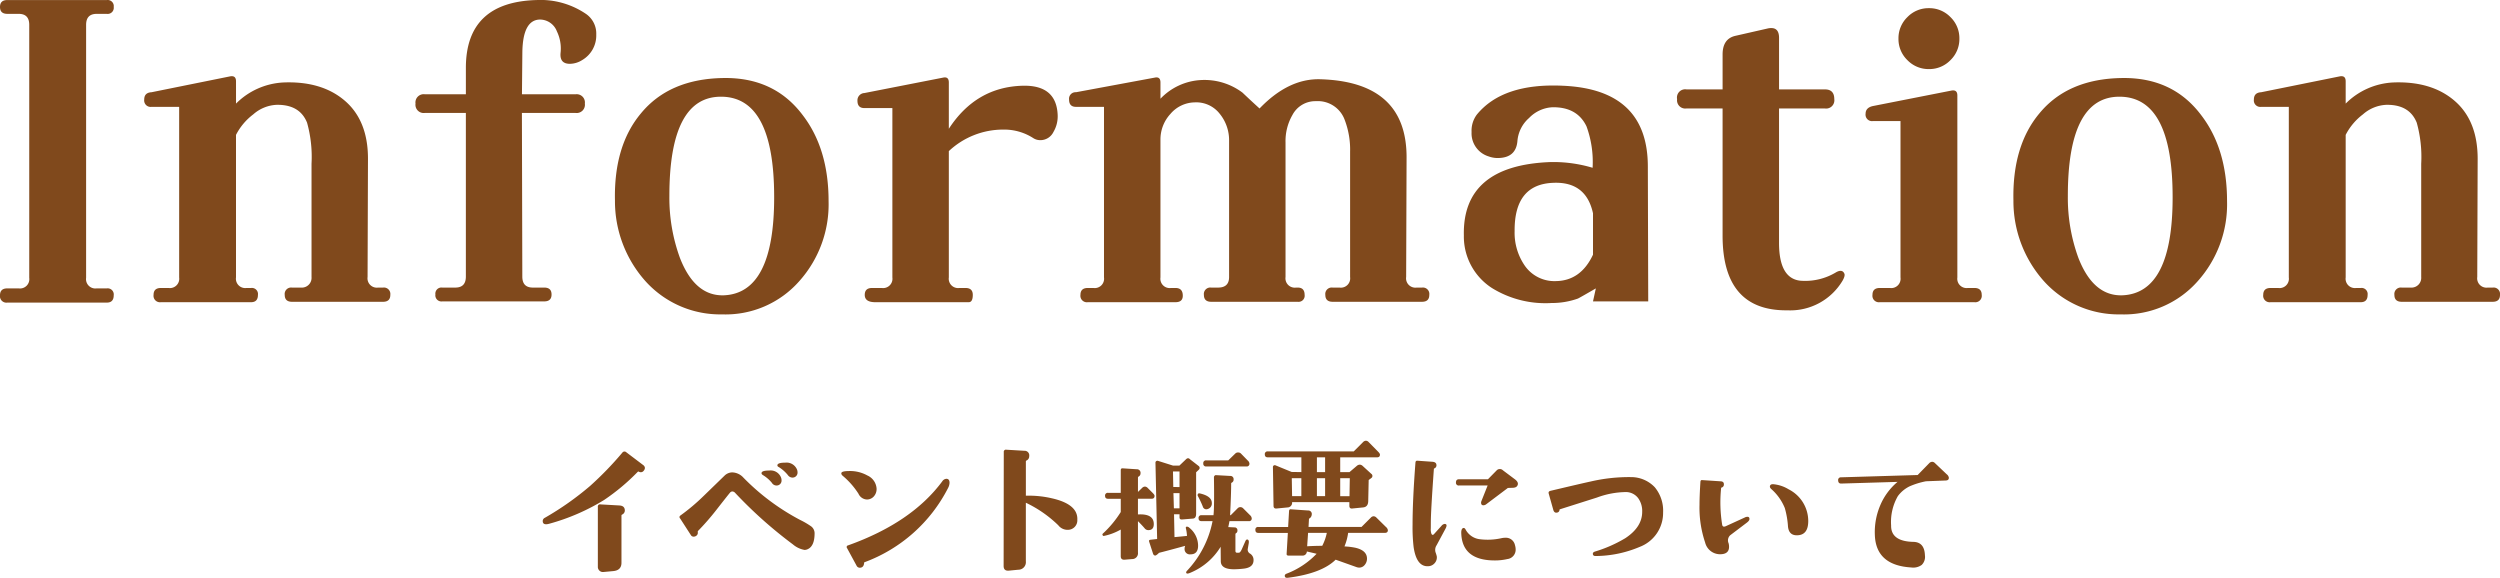
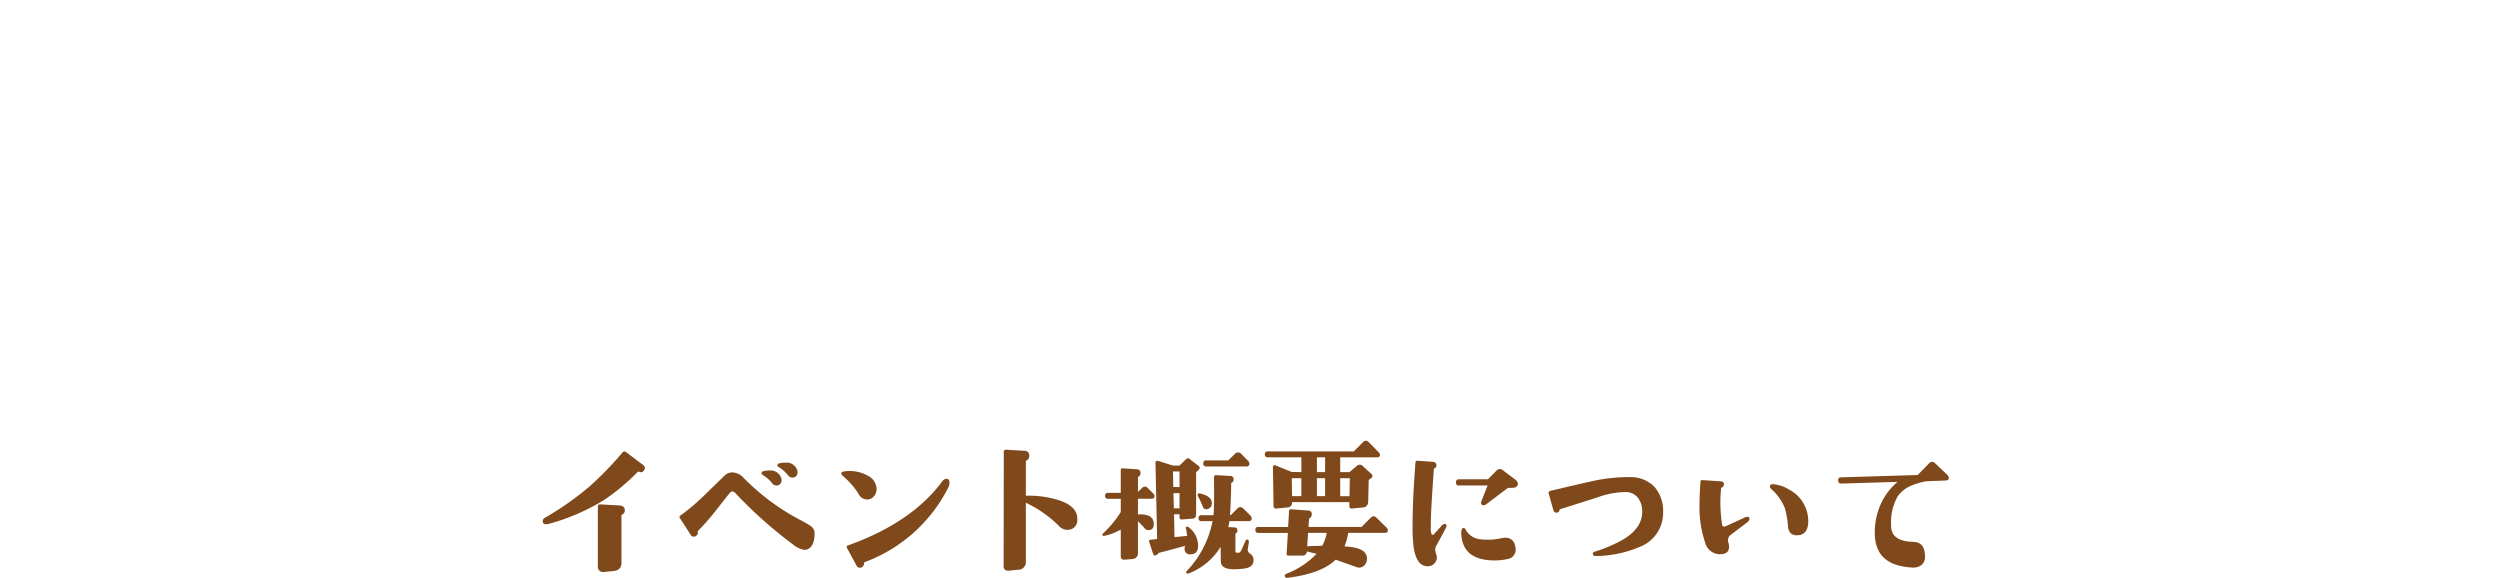
<svg xmlns="http://www.w3.org/2000/svg" width="384.738" height="88.926" viewBox="0 0 384.738 88.926">
  <g id="ttl" transform="translate(-527.694 -1272.556)">
-     <path id="パス_241" data-name="パス 241" d="M-174.806-1q0,1.125-1.062,1.125h-15.312A.994.994,0,0,1-192.306-1q0-1.063,1.125-1.062h1.75a1.436,1.436,0,0,0,1.625-1.625V-42.625q0-1.687-1.625-1.687h-1.75q-1.125,0-1.125-1.062t1.125-1.062h15.313a.939.939,0,0,1,1.063,1.063.939.939,0,0,1-1.062,1.063h-1.562q-1.625,0-1.625,1.688V-3.687a1.436,1.436,0,0,0,1.625,1.625h1.563A.939.939,0,0,1-174.806-1Zm42.568-.062q0,1.063-1.125,1.063h-14q-1.125,0-1.125-1.062a.994.994,0,0,1,1.125-1.125h1.625a1.5,1.5,0,0,0,1.375-1.625V-21.25a19.6,19.6,0,0,0-.687-6.312q-1.125-2.812-4.687-2.75a5.82,5.82,0,0,0-3.594,1.469,9.234,9.234,0,0,0-2.656,3.156V-3.75a1.436,1.436,0,0,0,1.625,1.625h.688a.939.939,0,0,1,1.063,1.063q0,1.125-1.062,1.125h-13.875a.994.994,0,0,1-1.125-1.125q0-1.063,1.125-1.062h1.188a1.436,1.436,0,0,0,1.625-1.625V-30h-4.25a.994.994,0,0,1-1.125-1.125q0-1.063,1.125-1.125l12.063-2.437q.938-.187.938.75V-30.5a11.072,11.072,0,0,1,7.25-3.25q5.937-.25,9.5,2.813T-135.676-22l-.062,18.188a1.436,1.436,0,0,0,1.625,1.625h.75A.994.994,0,0,1-132.239-1.062Zm30.005-43.312a3.668,3.668,0,0,1,1.688,3.25,4.387,4.387,0,0,1-2.187,3.938,3.618,3.618,0,0,1-1.875.563q-1.562,0-1.437-1.625a6.052,6.052,0,0,0-.562-3.375,2.8,2.8,0,0,0-2.625-1.812q-2.625.063-2.687,5.063l-.062,6.438h8.25A1.271,1.271,0,0,1-102.3-30.5a1.271,1.271,0,0,1-1.437,1.438h-8.25l.063,25.188q0,1.688,1.625,1.688h1.75q1.125,0,1.125,1.063t-1.125,1.063h-15.687A.939.939,0,0,1-125.3-1.125a.939.939,0,0,1,1.063-1.062h2q1.625,0,1.625-1.687V-29.062h-6.312a1.271,1.271,0,0,1-1.437-1.437,1.271,1.271,0,0,1,1.438-1.437h6.313V-36q0-10.125,10.875-10.437A12.432,12.432,0,0,1-102.234-44.375ZM-64.791-15.5a17.733,17.733,0,0,1-4.5,12.313A15.119,15.119,0,0,1-81.166,1.938,15.465,15.465,0,0,1-93.041-3.25a18.476,18.476,0,0,1-4.625-12.312Q-97.854-24-93.666-29q4.375-5.313,12.688-5.437,7.813-.125,12.188,5.688Q-64.791-23.562-64.791-15.5Zm-8.375-.562v-.062q0-15.375-8.125-15.437-8-.062-8,15.25A26.932,26.932,0,0,0-87.666-6.75Q-85.354-.812-80.854-1-73.166-1.375-73.166-16.062Zm43.63-12.687a4.742,4.742,0,0,1-.656,2.625,2.238,2.238,0,0,1-2.031,1.25,1.971,1.971,0,0,1-1.062-.312A8.237,8.237,0,0,0-37.911-26.5a12.19,12.19,0,0,0-8.375,3.313V-3.75a1.436,1.436,0,0,0,1.625,1.625h.938q1.125,0,1.125,1.063,0,1.125-.625,1.125H-57.6q-1.625,0-1.625-1.125,0-1.063,1.125-1.062h1.5A1.436,1.436,0,0,0-54.974-3.75V-29.812h-4.312q-1.062,0-1.062-1.125a1.118,1.118,0,0,1,1.063-1.187L-47.161-34.5q.875-.187.875.75v7.125q4.188-6.438,11.375-6.625Q-29.724-33.375-29.536-28.75ZM27.656-1.062Q27.656,0,26.531,0H12.781q-1.125,0-1.125-1.062a.994.994,0,0,1,1.125-1.125h1.063a1.436,1.436,0,0,0,1.625-1.625V-23.125a12.778,12.778,0,0,0-.812-4.812,4.395,4.395,0,0,0-4.437-2.937A3.975,3.975,0,0,0,6.594-28.75,8.042,8.042,0,0,0,5.531-24.5V-3.812A1.436,1.436,0,0,0,7.156-2.187h.25q1.062,0,1.063,1.125A.939.939,0,0,1,7.406,0H-5.906Q-7.031,0-7.031-1.062A.994.994,0,0,1-5.906-2.187h1.063q1.688,0,1.688-1.625V-24.75a6.424,6.424,0,0,0-1.469-4.219,4.574,4.574,0,0,0-3.844-1.719,5,5,0,0,0-3.719,1.781,5.788,5.788,0,0,0-1.531,3.969V-3.75a1.436,1.436,0,0,0,1.625,1.625h.688q1.125,0,1.125,1.188,0,1-1.125,1h-13.5a.994.994,0,0,1-1.125-1.125q0-1.063,1.125-1.062h.875A1.436,1.436,0,0,0-22.406-3.75V-30h-4.312q-1.063,0-1.062-1.125a1,1,0,0,1,1.063-1.125l12.125-2.25q.875-.187.875.75v2.5a9.262,9.262,0,0,1,6.25-2.875,9.747,9.747,0,0,1,6.375,1.938q1.313,1.25,2.625,2.438,4.438-4.625,9.313-4.5,13.313.375,13.313,12L24.094-3.812a1.436,1.436,0,0,0,1.625,1.625h.813A.994.994,0,0,1,27.656-1.062Zm33.693,1h-8.5l.438-2Q50.911-.687,50.536-.5a11.907,11.907,0,0,1-4.062.688,15.644,15.644,0,0,1-9.187-2.312,9.424,9.424,0,0,1-4.312-8.062q-.25-10.75,13.188-11.312a21.044,21.044,0,0,1,6.625.875A16,16,0,0,0,51.849-27q-1.437-3-5.25-2.937a5.367,5.367,0,0,0-3.594,1.656,5.271,5.271,0,0,0-1.781,3.469q-.187,2.687-3.062,2.688a4,4,0,0,1-1.375-.25,3.716,3.716,0,0,1-2.625-3.75,4.136,4.136,0,0,1,.813-2.687q4-4.875,13.25-4.437,13.063.563,13.063,12.438Zm-8.5-7.187v-6.375q-1.062-4.875-6.062-4.687-6.063.188-6,7.438a8.9,8.9,0,0,0,1.563,5.313,5.549,5.549,0,0,0,4.813,2.375Q50.974-3.25,52.849-7.25ZM91.541-4.312q.125.313-.25,1a9.361,9.361,0,0,1-8.5,4.625q-10,.125-10-11.5V-29.75H67.229a1.271,1.271,0,0,1-1.437-1.437,1.267,1.267,0,0,1,1.438-1.5h5.563v-5.375q0-2.437,2-2.875l4.938-1.125a2.323,2.323,0,0,1,.563-.062q1.187,0,1.188,1.5v7.938h7.063q1.438,0,1.438,1.5a1.271,1.271,0,0,1-1.437,1.438H81.479V-9.062q0,5.438,3.25,5.813a9.194,9.194,0,0,0,5.563-1.312Q91.229-5.063,91.541-4.312ZM109.234-40.5a4.515,4.515,0,0,1-1.375,3.313,4.515,4.515,0,0,1-3.312,1.375,4.515,4.515,0,0,1-3.312-1.375A4.515,4.515,0,0,1,99.859-40.5a4.515,4.515,0,0,1,1.375-3.312,4.515,4.515,0,0,1,3.313-1.375,4.515,4.515,0,0,1,3.313,1.375A4.515,4.515,0,0,1,109.234-40.5Zm3.438,39.438A.994.994,0,0,1,111.546.063H96.984a.994.994,0,0,1-1.125-1.125q0-1.063,1.125-1.062h1.563a1.436,1.436,0,0,0,1.625-1.625V-27.812h-4.25A.994.994,0,0,1,94.8-28.937q0-.937,1.125-1.187L107.984-32.5q.938-.187.938.75v28a1.436,1.436,0,0,0,1.625,1.625h1Q112.671-2.125,112.671-1.062ZM150.426-15.5a17.733,17.733,0,0,1-4.5,12.313,15.119,15.119,0,0,1-11.875,5.125A15.465,15.465,0,0,1,122.176-3.25a18.476,18.476,0,0,1-4.625-12.312q-.187-8.437,4-13.437,4.375-5.313,12.688-5.437,7.812-.125,12.188,5.688Q150.426-23.562,150.426-15.5Zm-8.375-.562v-.062q0-15.375-8.125-15.437-8-.062-8,15.25a26.932,26.932,0,0,0,1.625,9.563Q129.864-.812,134.364-1,142.051-1.375,142.051-16.062Zm50.38,15Q192.431,0,191.306,0h-14q-1.125,0-1.125-1.062a.994.994,0,0,1,1.125-1.125h1.625a1.5,1.5,0,0,0,1.375-1.625V-21.25a19.6,19.6,0,0,0-.687-6.312q-1.125-2.812-4.687-2.75a5.82,5.82,0,0,0-3.594,1.469,9.234,9.234,0,0,0-2.656,3.156V-3.75a1.436,1.436,0,0,0,1.625,1.625h.688a.939.939,0,0,1,1.063,1.063q0,1.125-1.062,1.125H157.119a.994.994,0,0,1-1.125-1.125q0-1.063,1.125-1.062h1.188a1.436,1.436,0,0,0,1.625-1.625V-30h-4.25a.994.994,0,0,1-1.125-1.125q0-1.063,1.125-1.125l12.063-2.437q.938-.187.938.75V-30.5a11.072,11.072,0,0,1,7.25-3.25q5.937-.25,9.5,2.813T188.994-22l-.062,18.188a1.436,1.436,0,0,0,1.625,1.625h.75A.994.994,0,0,1,192.431-1.062Z" transform="translate(720 1319)" fill="#80491c" />
    <path id="パス_242" data-name="パス 242" d="M-93.243-15a.549.549,0,0,1-.75.141.13.13,0,0,0-.164.023,32.318,32.318,0,0,1-5.18,4.336,32.486,32.486,0,0,1-8.438,3.656q-1.008.281-1.008-.422a.558.558,0,0,1,.328-.492,45.548,45.548,0,0,0,6.961-4.9,51.228,51.228,0,0,0,4.969-5.133.4.4,0,0,1,.609-.047l2.6,1.969a.587.587,0,0,1,.258.445A.708.708,0,0,1-93.243-15Zm-2.906,6.164a.7.7,0,0,1-.422.586.168.168,0,0,0-.094.164V-.844q0,1.172-1.266,1.289l-1.523.141a.757.757,0,0,1-.6-.211.776.776,0,0,1-.246-.586V-9.445a.33.33,0,0,1,.4-.375l2.906.164Q-96.126-9.609-96.149-8.836Zm26.486-6.375a1.152,1.152,0,0,1,.094.422.767.767,0,0,1-.8.844.878.878,0,0,1-.7-.4,5.632,5.632,0,0,0-1.383-1.219q-.258-.117-.211-.328.094-.352,1.2-.352A1.738,1.738,0,0,1-69.663-15.211Zm-2.461,1.219a1.2,1.2,0,0,1,.094.445.756.756,0,0,1-.8.82.822.822,0,0,1-.68-.4,5.27,5.27,0,0,0-1.383-1.2q-.258-.164-.211-.352.07-.352,1.172-.352A1.713,1.713,0,0,1-72.124-13.992Zm5.18,8.6q0,1.945-1.008,2.438a1.205,1.205,0,0,1-.539.141,3.734,3.734,0,0,1-1.781-.844A67.369,67.369,0,0,1-79.178-11.6a.608.608,0,0,0-.422-.211.479.479,0,0,0-.352.176q-.164.176-2.18,2.754A38.156,38.156,0,0,1-84.9-5.719a.4.4,0,0,0-.023.164.554.554,0,0,1-.152.5.683.683,0,0,1-.5.2.488.488,0,0,1-.375-.187l-1.664-2.578q-.258-.281.023-.492a30.956,30.956,0,0,0,3.586-3.023l3.188-3.094a1.718,1.718,0,0,1,1.219-.516,2.421,2.421,0,0,1,1.711.82A35.006,35.006,0,0,0-69.171-7.43a12.584,12.584,0,0,1,1.688.984A1.332,1.332,0,0,1-66.944-5.391Zm20.768-7.758a1.888,1.888,0,0,1-.234.82A23.623,23.623,0,0,1-59.278-.914q-.047.023-.047.141-.07.7-.68.7A.557.557,0,0,1-60.5-.422L-61.95-3.094a.26.26,0,0,1,.164-.422q9.773-3.492,14.484-9.844a.832.832,0,0,1,.633-.4Q-46.177-13.758-46.177-13.148Zm-11.227.938a1.683,1.683,0,0,1-.41,1.148,1.422,1.422,0,0,1-1.066.492,1.487,1.487,0,0,1-1.312-.891,12.084,12.084,0,0,0-2.437-2.766q-.258-.234-.187-.445.094-.281,1.242-.281a5.45,5.45,0,0,1,2.742.68A2.385,2.385,0,0,1-57.4-12.211Zm30.892,4.758a1.455,1.455,0,0,1-1.477,1.547,1.791,1.791,0,0,1-1.453-.7,18.515,18.515,0,0,0-4.992-3.469v9.023A1.16,1.16,0,0,1-35.6.234l-1.453.141q-.8.07-.8-.727l.023-17.508a.33.33,0,0,1,.4-.375l2.766.164a.708.708,0,0,1,.75.82.709.709,0,0,1-.422.68.15.15,0,0,0-.094.141v5.273a15.646,15.646,0,0,1,4.008.4Q-26.393-9.844-26.511-7.453ZM-.024-16.125a.414.414,0,0,1-.469.469H-6.657a.414.414,0,0,1-.469-.469.414.414,0,0,1,.469-.469h3.375L-2.2-17.648a.571.571,0,0,1,.422-.164.6.6,0,0,1,.445.164L-.282-16.57A.706.706,0,0,1-.024-16.125Zm-5.789,6.094a.87.87,0,0,1-.609.914A.558.558,0,0,1-7.2-9.492a15.826,15.826,0,0,0-.75-1.594.252.252,0,0,1-.047-.141q0-.352.352-.281Q-5.813-11.086-5.813-10.031ZM-.938.07A13.925,13.925,0,0,1-2.392.164q-2.016,0-2.039-1.219L-4.454-3.3A9.863,9.863,0,0,1-9.071.68Q-9.54.891-9.681.8q-.187-.141.047-.4A15.385,15.385,0,0,0-5.7-7.242H-7.384q-.469,0-.469-.445a.414.414,0,0,1,.469-.469h1.828q.141-1.2.07-5.836a.337.337,0,0,1,.105-.246.269.269,0,0,1,.246-.082L-3-14.2a.49.49,0,0,1,.539.539.5.5,0,0,1-.281.492.15.15,0,0,0-.094.141q0,1.57-.164,4.875h.094l1.055-1.055A.583.583,0,0,1-1.431-9.4a.608.608,0,0,1,.445.188L.069-8.156a.714.714,0,0,1,.258.469.394.394,0,0,1-.445.445H-3.095q-.094.492-.187.914l.938.047a.436.436,0,0,1,.469.516.4.4,0,0,1-.211.375.2.2,0,0,0-.094.164v2.555q0,.234.164.281a1.581,1.581,0,0,0,.4,0q.188-.023.422-.539l.539-1.219q.141-.328.352-.258.258.094.164.609l-.141.82a.69.69,0,0,0,.3.7A1.131,1.131,0,0,1,.608-1.242Q.608-.094-.938.07ZM-7.806-15.164l-.422.4v6.375q0,.7-.469.75l-1.711.141q-.375.023-.375-.328V-8.3h-.844l.07,3.516q1.289-.117,1.922-.187A5.983,5.983,0,0,0-9.8-6.117q-.07-.281.164-.281a.553.553,0,0,1,.352.164,3.585,3.585,0,0,1,1.359,2.7Q-7.9-2.133-9.095-2.133a.811.811,0,0,1-.891-.609,1.3,1.3,0,0,1,.07-.7q-2.461.68-4.031,1.078a1.809,1.809,0,0,1-.492.4q-.3.07-.422-.281l-.609-1.875q-.047-.234.211-.258l1.031-.117-.258-11.742a.272.272,0,0,1,.129-.246.3.3,0,0,1,.27-.035l2.3.727h.984l1.008-.961q.328-.328.609-.023l1.359,1.055A.362.362,0,0,1-7.806-15.164Zm-2.977,2.672v-2.391H-11.79l.047,2.391Zm0,3.281v-2.344h-.937l.07,2.344Zm-3.844-1.922q0,.445-.469.445h-2.086v2.414q2.438-.141,2.438,1.477,0,.938-.844.938a.71.71,0,0,1-.562-.281q-.375-.445-1.031-1.1v4.828a.892.892,0,0,1-.914,1.008l-1.125.094q-.609.047-.609-.539v-4.1a8.71,8.71,0,0,1-2.6.984q-.117.023-.187-.117a.186.186,0,0,1,.023-.234,16.136,16.136,0,0,0,2.766-3.328v-2.039h-1.945q-.469,0-.469-.445a.414.414,0,0,1,.469-.469h1.945V-15.07q0-.328.3-.3l2.156.141a.551.551,0,0,1,.586.633.528.528,0,0,1-.3.492.2.2,0,0,0-.094.164v2.2l.633-.609a.627.627,0,0,1,.445-.211.608.608,0,0,1,.422.211l.75.75Q-14.626-11.3-14.626-11.133Zm34.689-6.352q0,.422-.445.422H13.946v2.273h1.43l1.1-.937a.773.773,0,0,1,.469-.211.706.706,0,0,1,.469.211l1.313,1.2a.394.394,0,0,1,0,.656l-.4.3-.07,3.258q-.023.891-.8.961L15.8-9.187q-.445.047-.445-.422v-.562H6.54a.72.72,0,0,1-.7.82l-1.687.164q-.469.047-.469-.422l-.094-5.953a.294.294,0,0,1,.141-.258.3.3,0,0,1,.281,0L6.47-14.812l1.5.023v-2.273H2.813q-.469,0-.469-.445a.414.414,0,0,1,.469-.469H16.032l1.43-1.43a.627.627,0,0,1,.445-.211.608.608,0,0,1,.422.211l1.43,1.453Q20.063-17.648,20.063-17.484Zm-4.641,3.633H13.946v2.766h1.43Zm-3.8-.937v-2.273H10.36v2.273Zm0,3.7v-2.766H10.36v2.766Zm-3.656,0v-2.766H6.493l.047,2.766ZM21.282-5.859q0,.422-.469.422H15.165A8.325,8.325,0,0,1,14.6-3.352a10.709,10.709,0,0,1,1.711.211q1.781.422,1.758,1.711a1.5,1.5,0,0,1-.363.938,1.077,1.077,0,0,1-.855.4,1.338,1.338,0,0,1-.445-.094L13.243-1.312Q11.087.82,5.86,1.477q-.445.047-.445-.328,0-.187.258-.3a12.651,12.651,0,0,0,4.641-3.07q-.68-.164-1.5-.352a.651.651,0,0,1-.7.633H6q-.328,0-.3-.281l.188-3.211H1.337q-.445,0-.445-.469a.394.394,0,0,1,.445-.445H5.931l.141-2.437q.023-.328.3-.281L9-8.883a.54.54,0,0,1,.563.656.753.753,0,0,1-.422.609l-.07,1.266h8.156l1.43-1.43a.608.608,0,0,1,.422-.211.627.627,0,0,1,.445.211l1.453,1.43A.833.833,0,0,1,21.282-5.859Zm-9.4.422H9L8.86-3.375q1.172-.07,2.32-.07A7.693,7.693,0,0,0,11.884-5.437Zm29.392-7.43q-.117.469-.75.492l-.773.023-3.3,2.484A.8.8,0,0,1,36-9.68q-.375,0-.375-.4a.627.627,0,0,1,.047-.234l.961-2.414H32.229a.414.414,0,0,1-.469-.469q0-.492.469-.492h4.453l1.359-1.383a.636.636,0,0,1,.469-.187.636.636,0,0,1,.469.188l1.875,1.406Q41.37-13.266,41.276-12.867Zm-.445,9.281a2.3,2.3,0,0,1,.117.68,1.448,1.448,0,0,1-1.289,1.5,8.327,8.327,0,0,1-1.922.211q-4.969,0-5.156-4.1-.047-.773.3-.891.211-.047.352.211a2.854,2.854,0,0,0,2.273,1.523,9.634,9.634,0,0,0,3.234-.164,2.806,2.806,0,0,1,.633-.07A1.415,1.415,0,0,1,40.831-3.586ZM30.261-6.727q.141.164-.117.656L28.784-3.539a1.279,1.279,0,0,0-.164,1.1,4.865,4.865,0,0,1,.188.609A1.3,1.3,0,0,1,28.5-.8a1.349,1.349,0,0,1-.961.492q-1.852.141-2.3-2.977A26.263,26.263,0,0,1,25.081-6.7q0-3.75.445-9.562.023-.3.3-.281l2.32.164q.586.047.609.492a.491.491,0,0,1-.3.516q-.094.047-.094.094-.469,6.539-.469,8.2,0,1.406-.023,1.078.047.867.3.867a.32.32,0,0,0,.234-.141l1.125-1.242a.757.757,0,0,1,.492-.3A.318.318,0,0,1,30.261-6.727ZM63.637-8.578a5.585,5.585,0,0,1-3.609,5.3A17.612,17.612,0,0,1,53.3-1.875q-.422.023-.469-.281-.047-.281.3-.4a20.728,20.728,0,0,0,4.688-2.062q2.6-1.711,2.6-4.055a3.4,3.4,0,0,0-.586-2.062,2.367,2.367,0,0,0-1.852-.984,13.208,13.208,0,0,0-4.523.844l-5.672,1.8a.126.126,0,0,0-.094.141.431.431,0,0,1-.375.375q-.445.094-.586-.445l-.7-2.484q-.094-.328.281-.422,5.156-1.219,6.164-1.43a26.141,26.141,0,0,1,6.188-.68,5.018,5.018,0,0,1,3.691,1.559A5.636,5.636,0,0,1,63.637-8.578ZM85.975-7.266q0,2.2-1.758,2.2Q83-5.062,82.858-6.4a13.342,13.342,0,0,0-.492-2.859,7.807,7.807,0,0,0-2.086-2.93q-.328-.3-.141-.586.117-.187.563-.141a5.453,5.453,0,0,1,2.25.773A5.479,5.479,0,0,1,85.975-7.266Zm-9.047-.3q0,.258-.445.586l-2.508,1.9a1.079,1.079,0,0,0-.258,1.242,2.04,2.04,0,0,1,.07.539q0,1.2-1.5,1.148a2.364,2.364,0,0,1-2.18-1.8,16.8,16.8,0,0,1-.867-5.789q0-1.359.141-3.562.023-.281.258-.258l2.859.188q.516.023.492.492a.46.46,0,0,1-.352.469q-.07.023-.07.07a21.523,21.523,0,0,0,.164,5.672q.094.422.586.188l2.813-1.289a.592.592,0,0,0,.141-.07.955.955,0,0,1,.328-.07Q76.928-7.922,76.928-7.57Zm30.682-6.375q.023.422-.469.445l-3.047.117a12.122,12.122,0,0,0-2.508.773,4.936,4.936,0,0,0-1.828,1.523,8,8,0,0,0-1.031,4.5q-.047,2.461,3.445,2.531,1.688.047,1.758,2.063a1.721,1.721,0,0,1-.5,1.488,2.216,2.216,0,0,1-1.605.387q-5.438-.328-5.6-4.992a10.5,10.5,0,0,1,.809-4.523,9.514,9.514,0,0,1,2.684-3.656l-8.648.258q-.469.023-.492-.469a.415.415,0,0,1,.445-.492l11.789-.352,1.758-1.8a.675.675,0,0,1,.469-.234.583.583,0,0,1,.422.188l1.828,1.734A.819.819,0,0,1,107.61-13.945Z" transform="translate(720 1360)" fill="#80491c" />
  </g>
</svg>